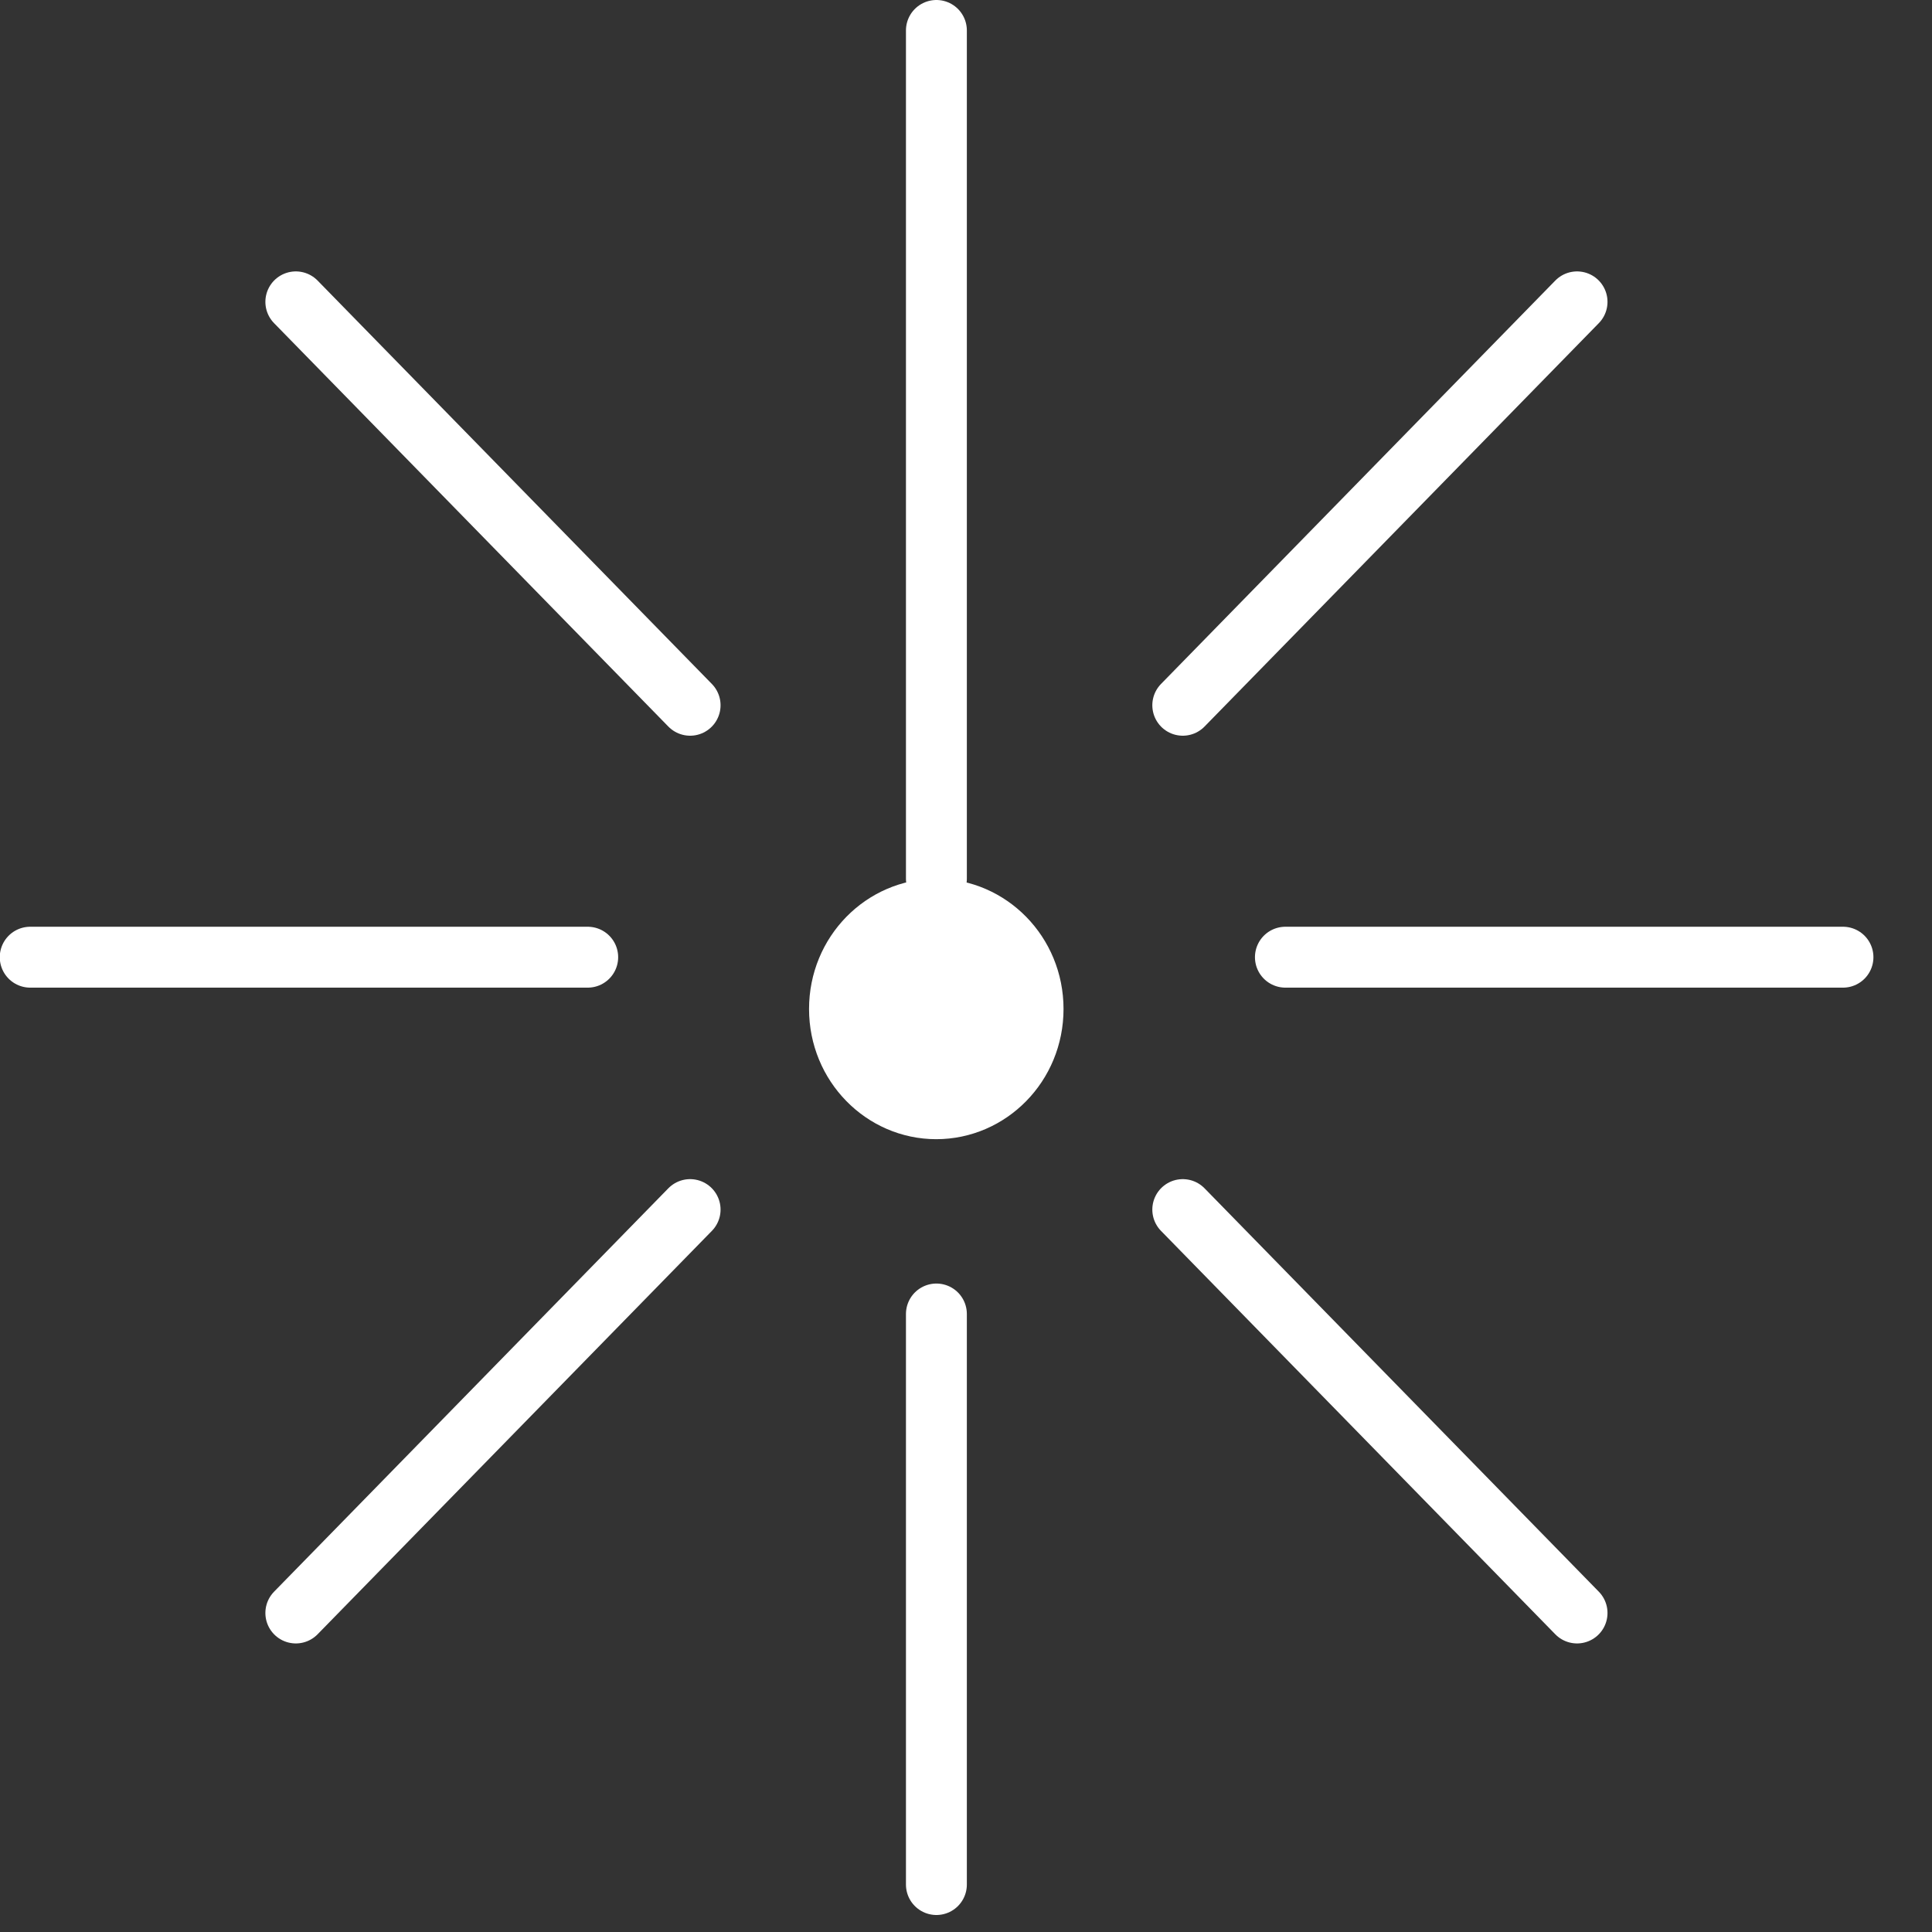
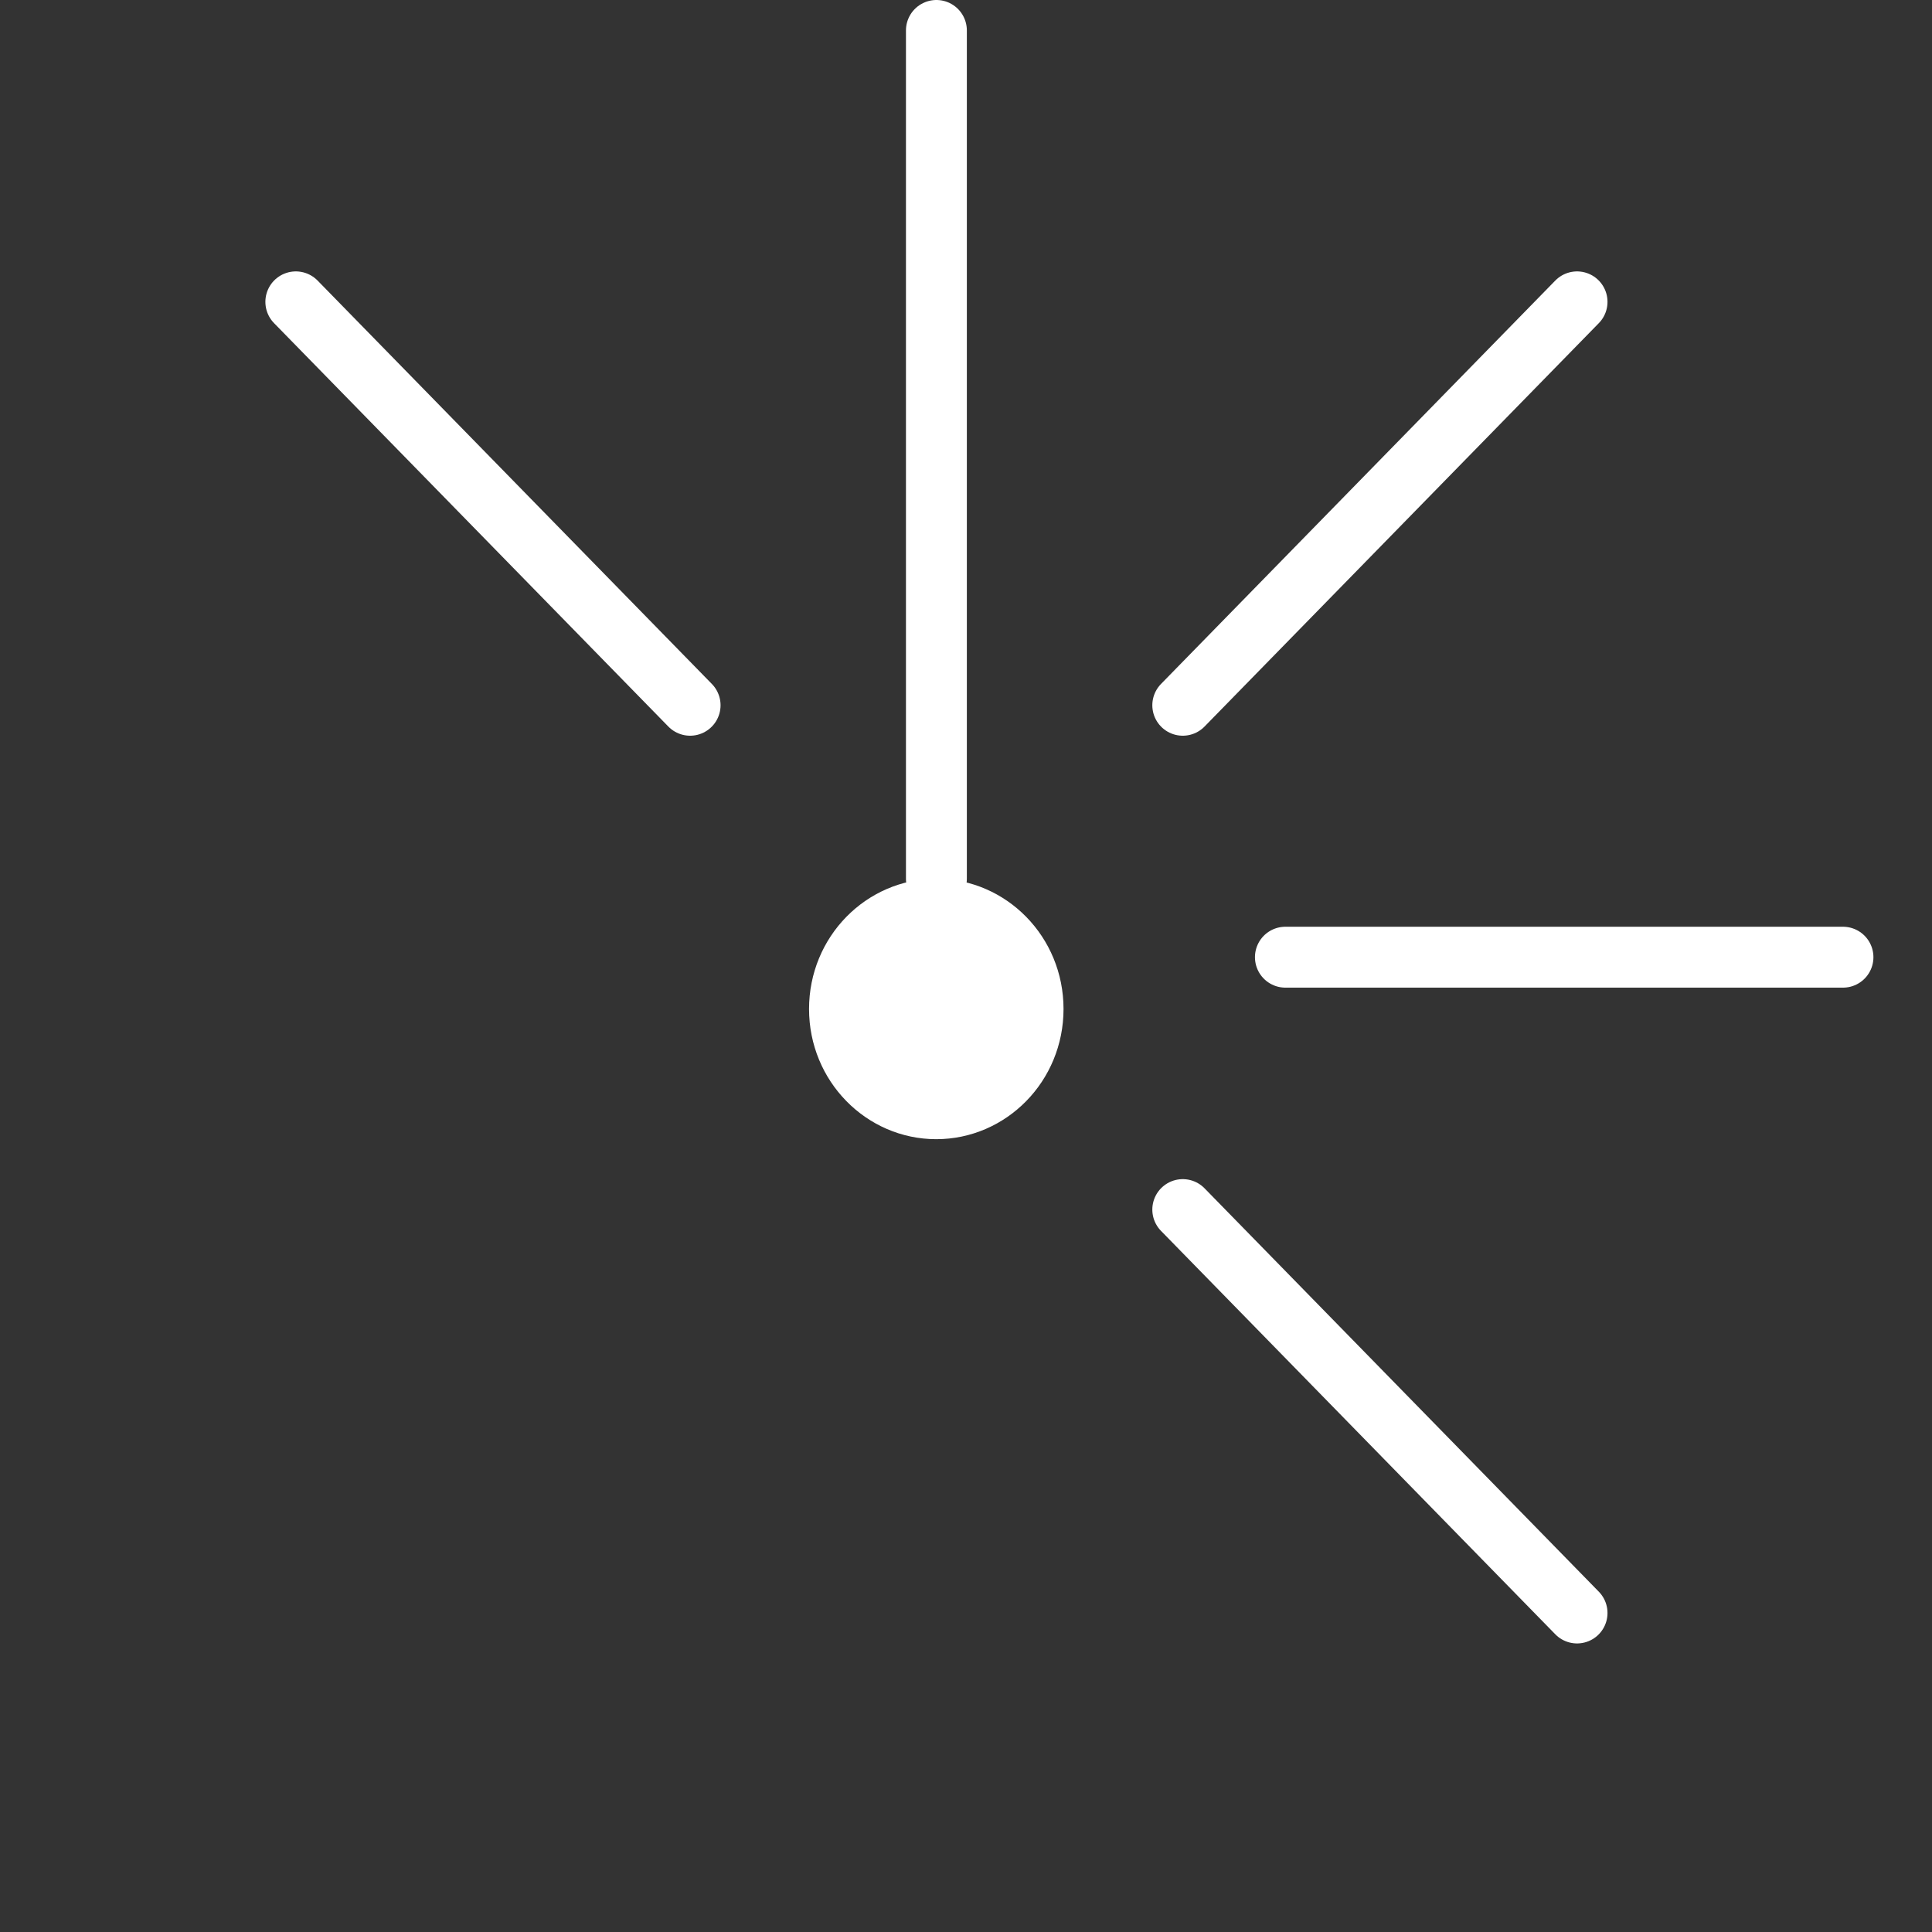
<svg xmlns="http://www.w3.org/2000/svg" fill="none" viewBox="0 0 25 25" height="25" width="25">
  <rect x="0" y="0" width="25" height="25" fill="#333333" stroke="none" />
  <path fill="white" d="M12.117 0.394V11.371V0.394Z" />
  <path stroke-linejoin="round" stroke-linecap="round" stroke-width="0.788" stroke="white" d="M12.117 0.394V11.371" />
  <path fill="white" d="M12.117 17.003V24.386V17.003Z" />
-   <path stroke-linejoin="round" stroke-linecap="round" stroke-width="0.788" stroke="white" d="M12.117 17.003V24.386" />
-   <path fill="white" d="M23.848 12.386H16.633H23.848Z" />
  <path stroke-linejoin="round" stroke-linecap="round" stroke-width="0.788" stroke="white" d="M23.848 12.386H16.633" />
-   <path fill="white" d="M7.605 12.386H0.391H7.605Z" />
-   <path stroke-linejoin="round" stroke-linecap="round" stroke-width="0.788" stroke="white" d="M7.605 12.386H0.391" />
  <path fill="white" d="M20.407 3.906L15.305 9.126L20.407 3.906Z" />
  <path stroke-linejoin="round" stroke-linecap="round" stroke-width="0.788" stroke="white" d="M20.407 3.906L15.305 9.126" />
  <path fill="white" d="M8.93 15.652L3.828 20.872L8.93 15.652Z" />
-   <path stroke-linejoin="round" stroke-linecap="round" stroke-width="0.788" stroke="white" d="M8.93 15.652L3.828 20.872" />
  <path fill="white" d="M20.407 20.872L15.305 15.652L20.407 20.872Z" />
  <path stroke-linejoin="round" stroke-linecap="round" stroke-width="0.788" stroke="white" d="M20.407 20.872L15.305 15.652" />
  <path fill="white" d="M8.93 9.126L3.828 3.906L8.93 9.126Z" />
  <path stroke-linejoin="round" stroke-linecap="round" stroke-width="0.788" stroke="white" d="M8.93 9.126L3.828 3.906" />
  <path stroke-width="0.788" stroke="white" fill="white" d="M12.115 11.765C12.799 11.765 13.368 12.335 13.368 13.056C13.368 13.778 12.799 14.347 12.115 14.347C11.432 14.347 10.863 13.777 10.863 13.056C10.863 12.335 11.432 11.765 12.115 11.765Z" />
</svg>